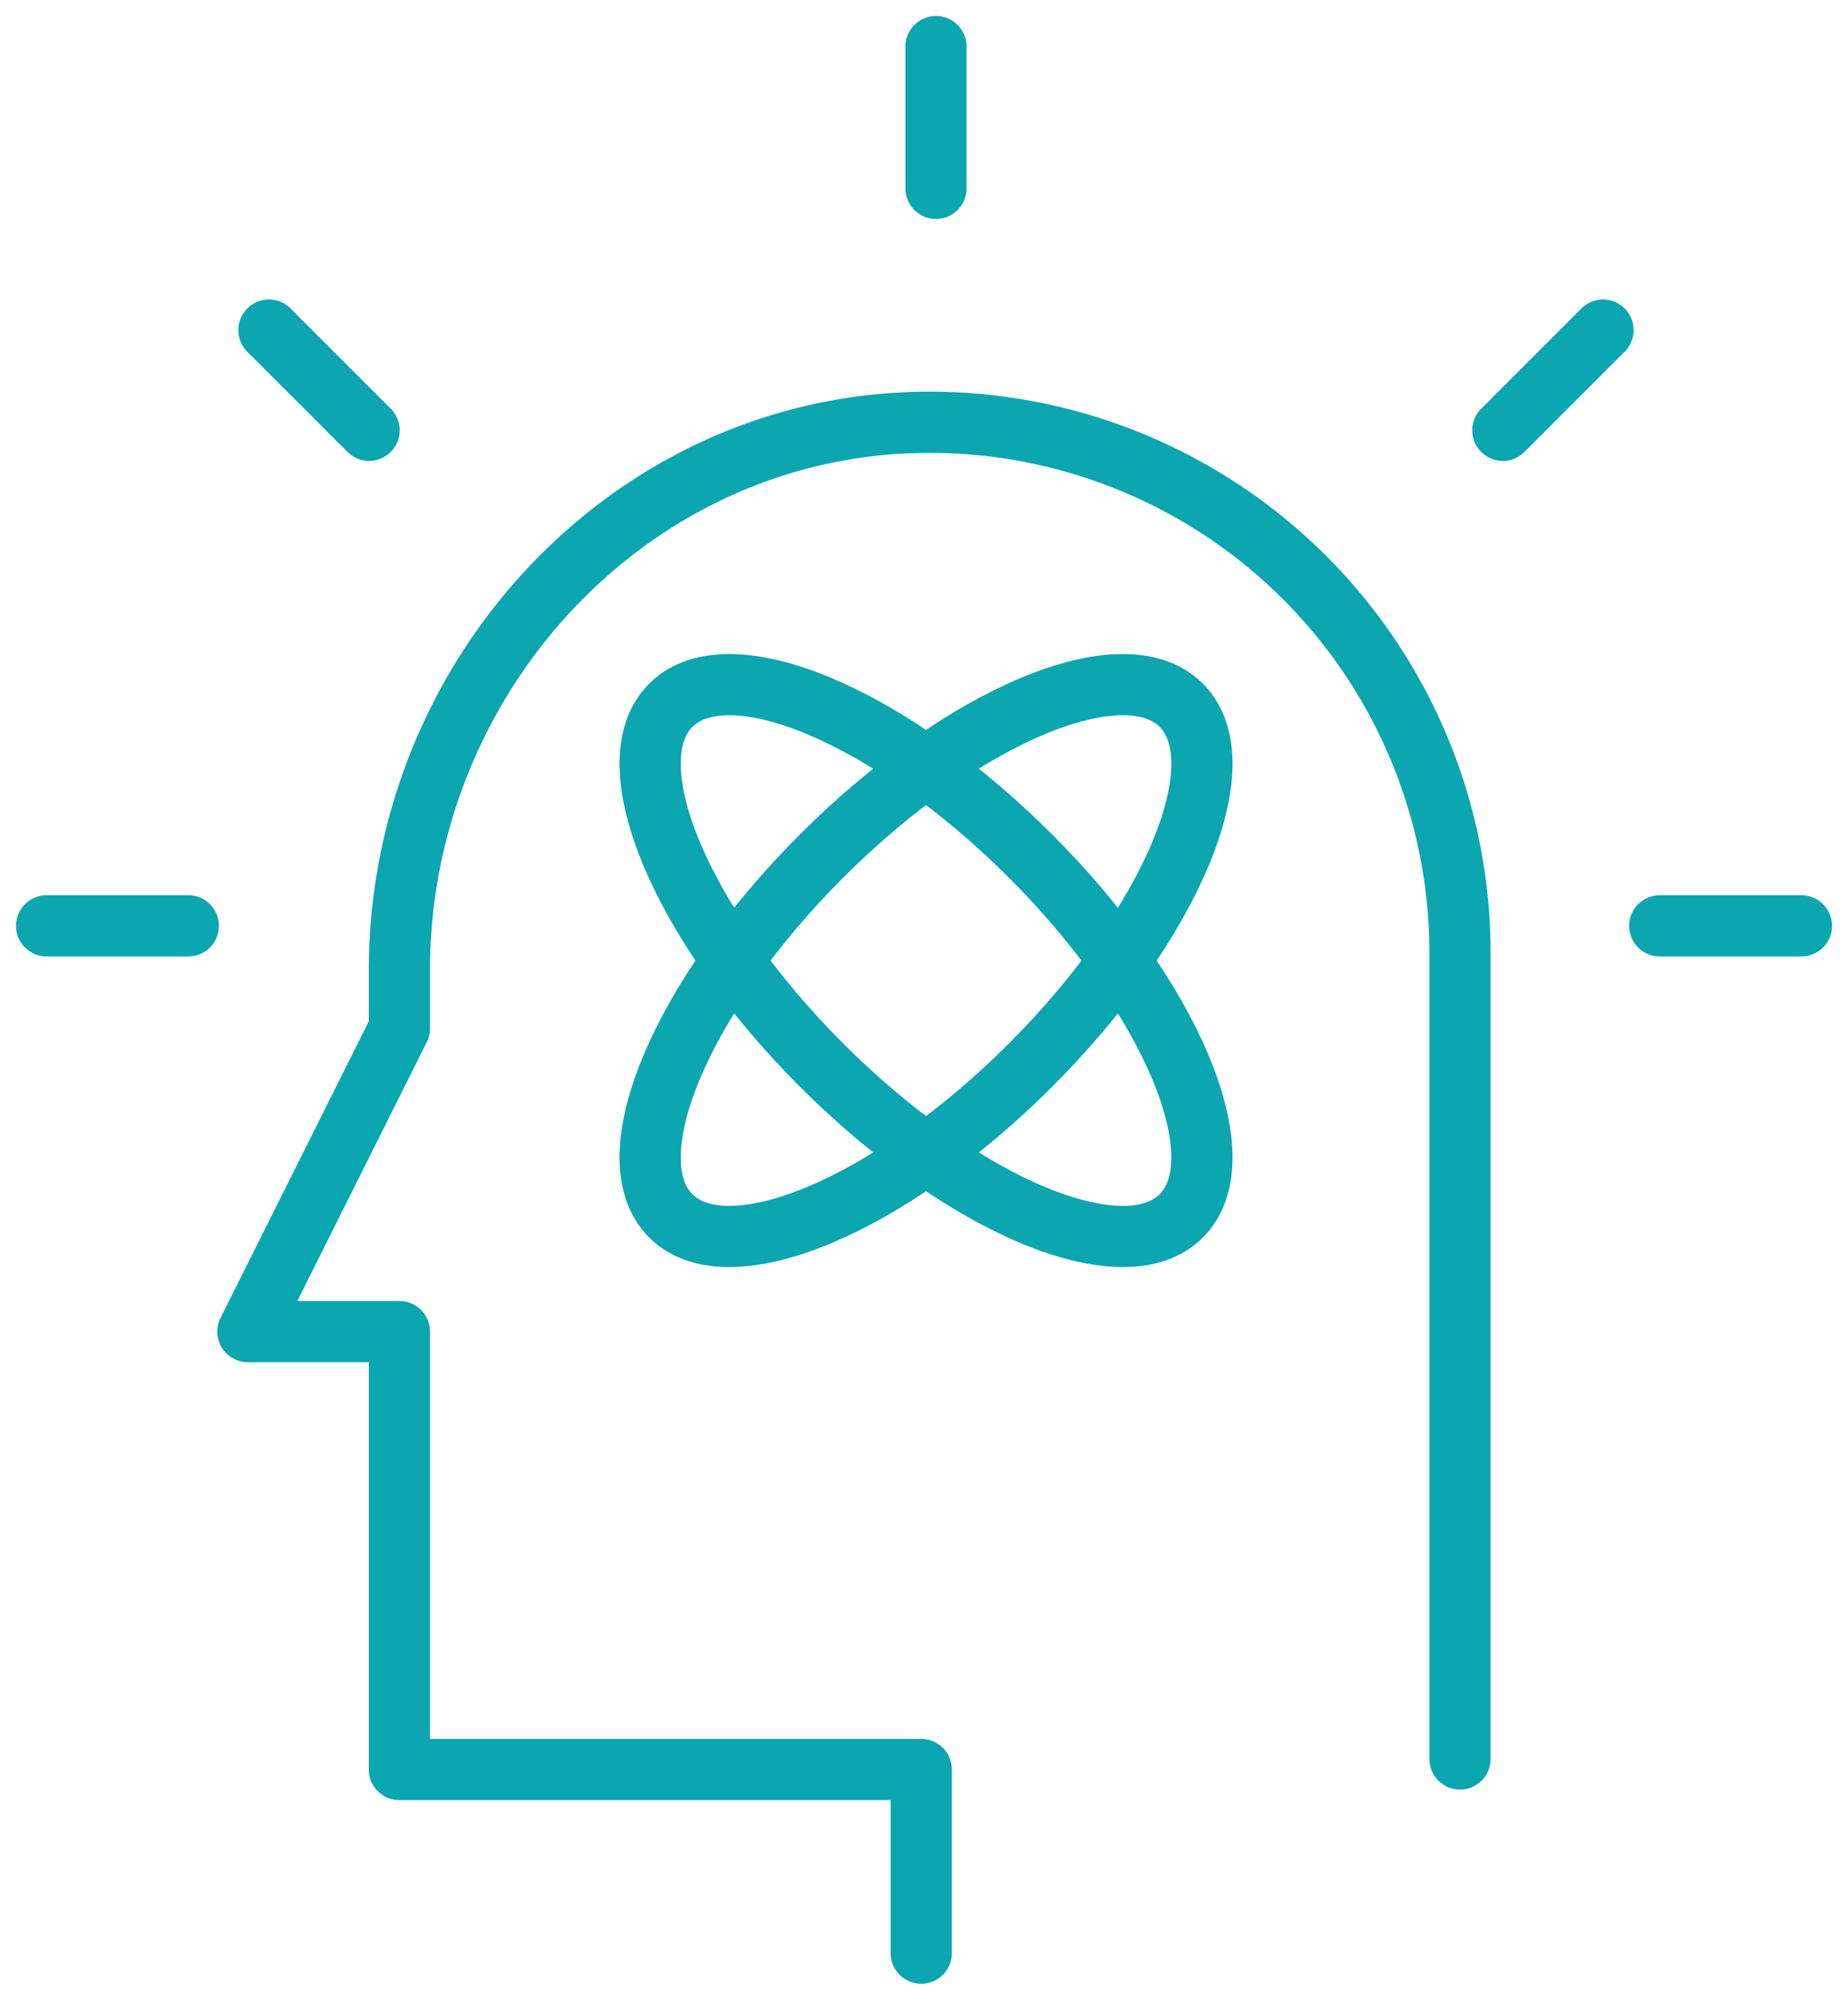
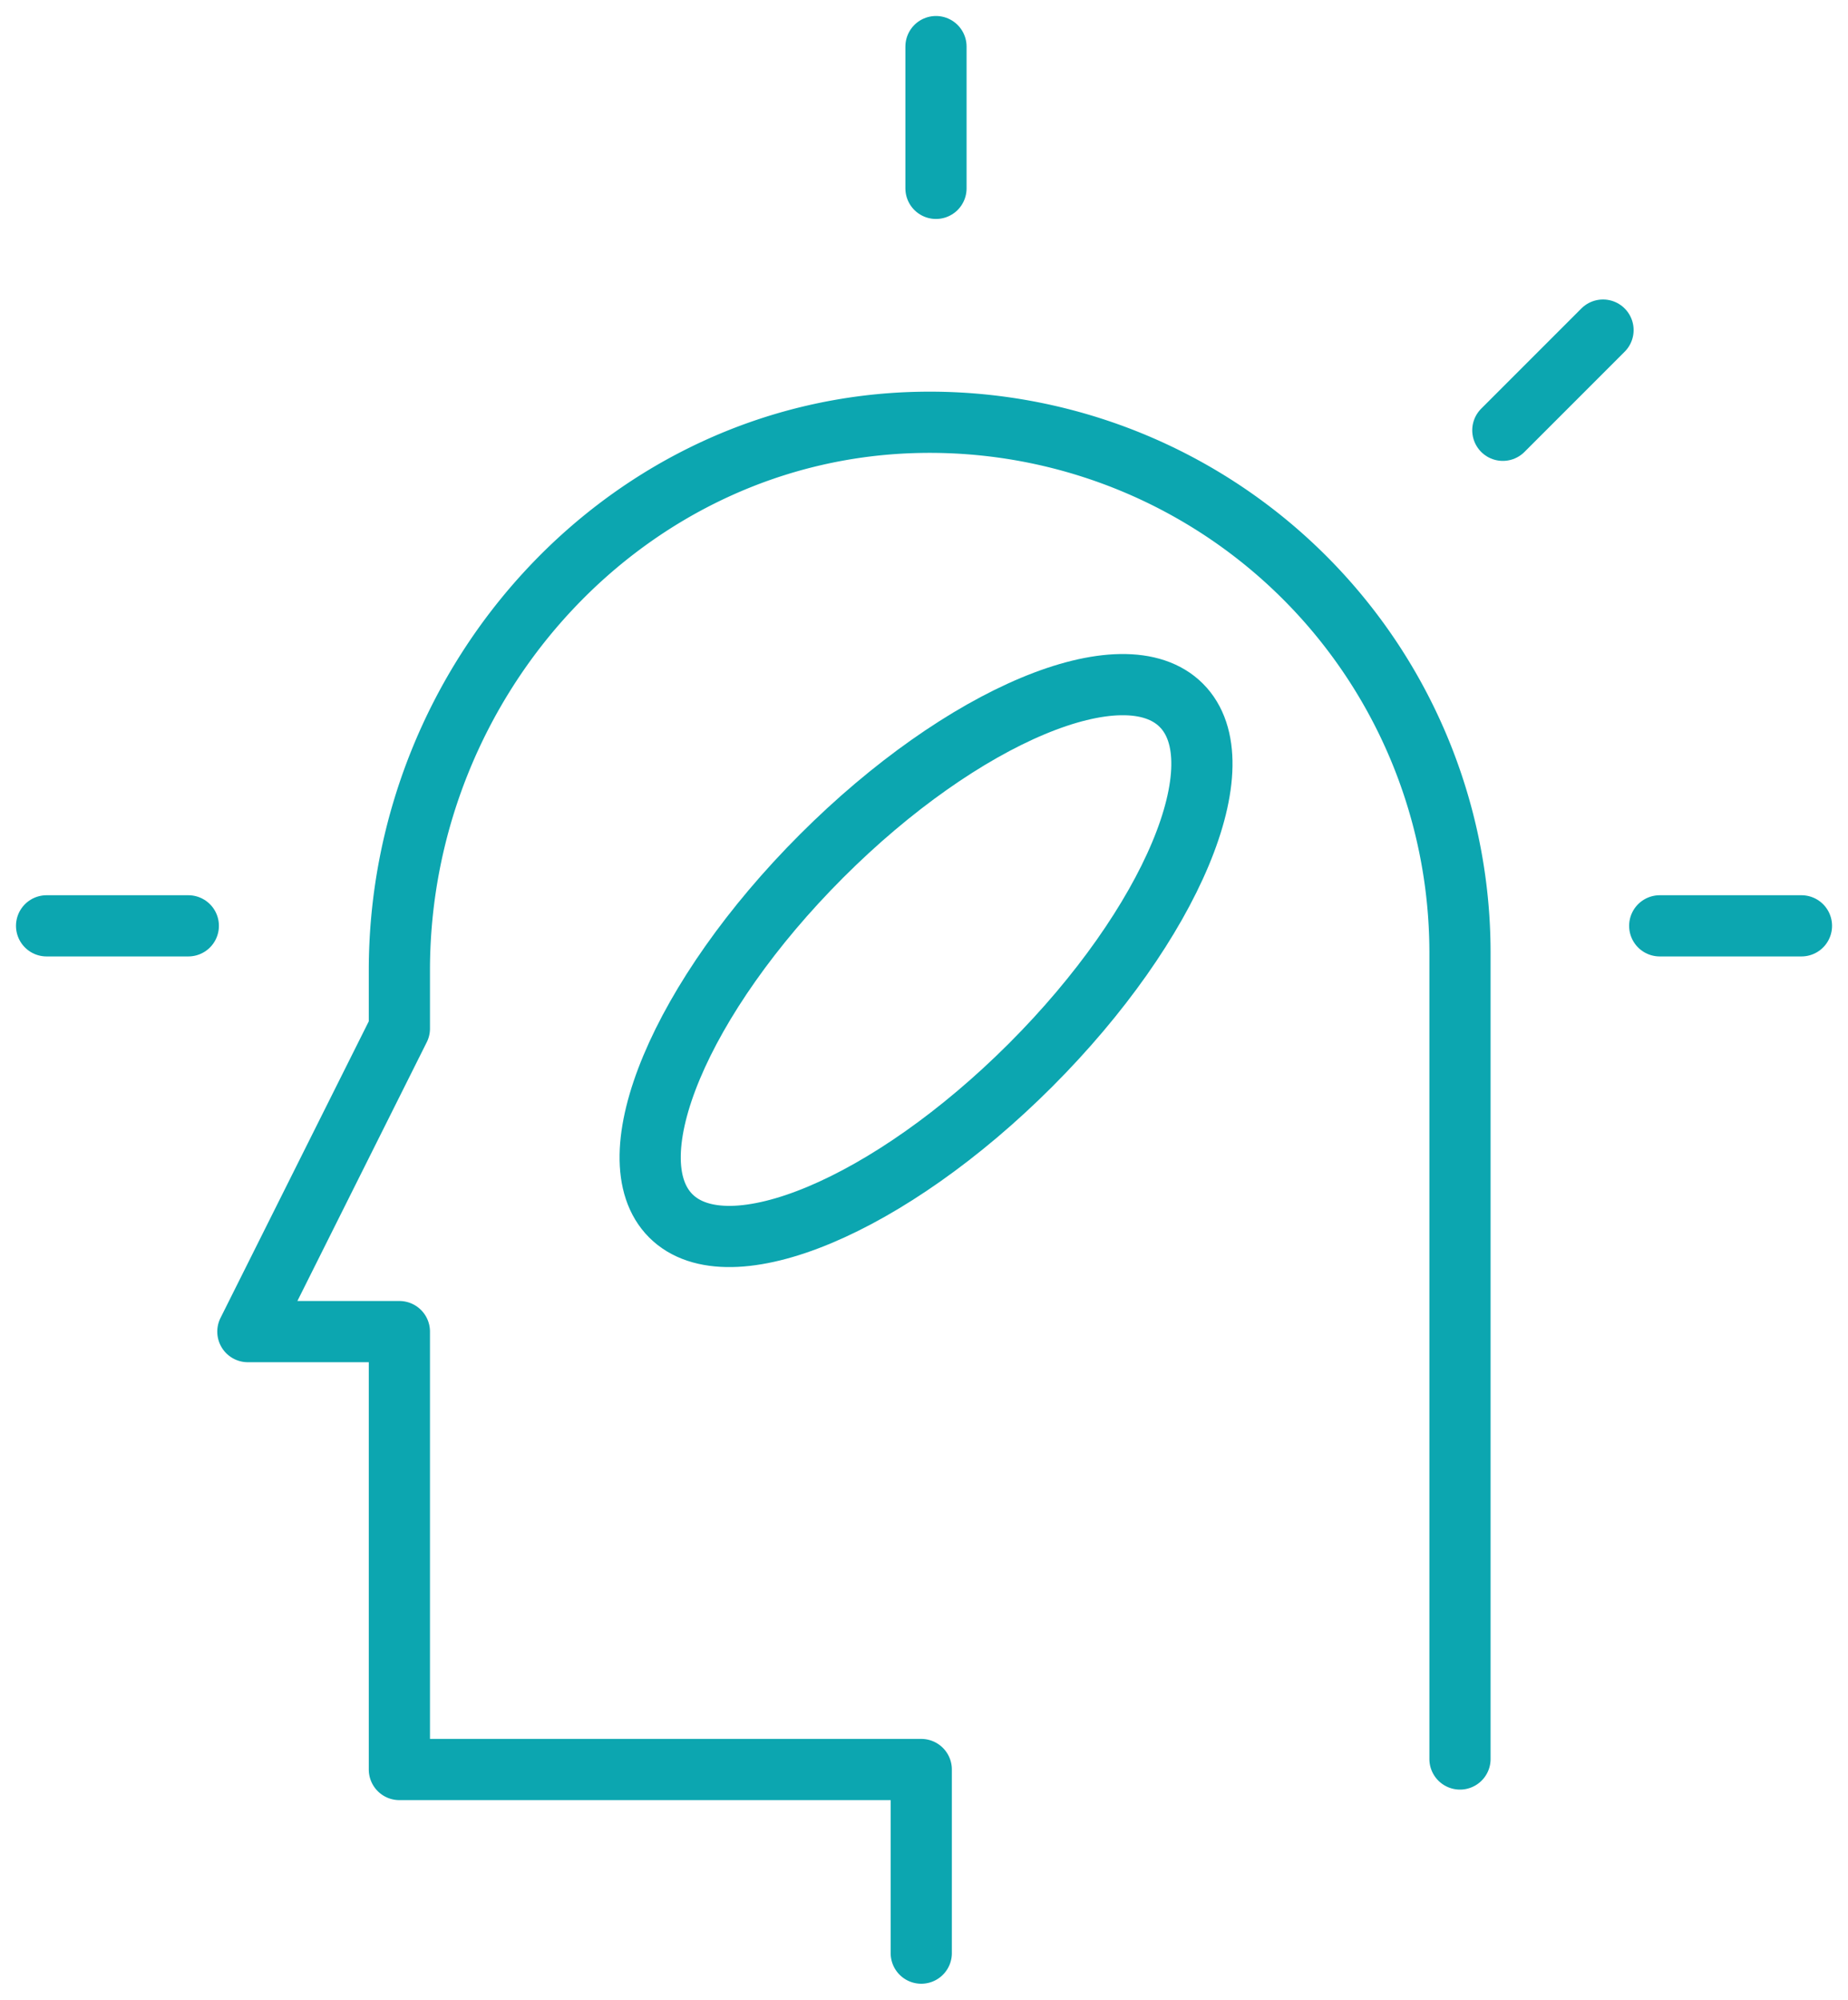
<svg xmlns="http://www.w3.org/2000/svg" width="90.605" height="98.02" viewBox="0 0 90.605 98.02">
  <defs>
    <clipPath id="clip-path">
      <rect id="Rectangle_2897" data-name="Rectangle 2897" width="90.605" height="98.02" fill="none" stroke="#0ca6b0" stroke-width="3" />
    </clipPath>
  </defs>
  <g id="Group_7156" data-name="Group 7156" transform="translate(0 0)">
    <g id="Group_7155" data-name="Group 7155" transform="translate(0 0)" clip-path="url(#clip-path)">
      <path id="Path_1478" data-name="Path 1478" d="M64.75,74.584V35.066a26,26,0,0,0-26.486-26C23.951,9.331,12.75,21.612,12.75,35.927v2.852L5.322,53.635H12.75V75.1H38.337v9" transform="translate(6.831 11.637)" fill="none" stroke="#0ca6b0" stroke-linecap="round" stroke-linejoin="round" stroke-width="3" />
-       <line id="Line_154" data-name="Line 154" x2="4.912" y2="4.912" transform="translate(13.185 16.18)" fill="none" stroke="#0ca6b0" stroke-linecap="round" stroke-linejoin="round" stroke-width="3" />
      <line id="Line_155" data-name="Line 155" x2="6.949" transform="translate(2.284 45.382)" fill="none" stroke="#0ca6b0" stroke-linecap="round" stroke-linejoin="round" stroke-width="3" />
      <line id="Line_156" data-name="Line 156" x2="6.949" transform="translate(81.374 45.382)" fill="none" stroke="#0ca6b0" stroke-linecap="round" stroke-linejoin="round" stroke-width="3" />
      <line id="Line_157" data-name="Line 157" x1="4.912" y2="4.912" transform="translate(73.682 16.18)" fill="none" stroke="#0ca6b0" stroke-linecap="round" stroke-linejoin="round" stroke-width="3" />
      <line id="Line_158" data-name="Line 158" y2="6.949" transform="translate(45.89 2.284)" fill="none" stroke="#0ca6b0" stroke-linecap="round" stroke-linejoin="round" stroke-width="3" />
-       <path id="Path_1479" data-name="Path 1479" d="M40,40.735c-2.829,2.829-10.726-.48-17.636-7.389S12.141,18.537,14.971,15.708s10.726.48,17.638,7.392S42.827,37.906,40,40.735Z" transform="translate(17.917 18.863)" fill="none" stroke="#0ca6b0" stroke-linecap="round" stroke-linejoin="round" stroke-width="3" />
      <path id="Path_1480" data-name="Path 1480" d="M40,15.708c2.829,2.829-.48,10.726-7.389,17.636S17.8,43.564,14.971,40.735s.48-10.726,7.392-17.638S37.169,12.878,40,15.708Z" transform="translate(17.917 18.863)" fill="none" stroke="#0ca6b0" stroke-linecap="round" stroke-linejoin="round" stroke-width="3" />
    </g>
  </g>
</svg>